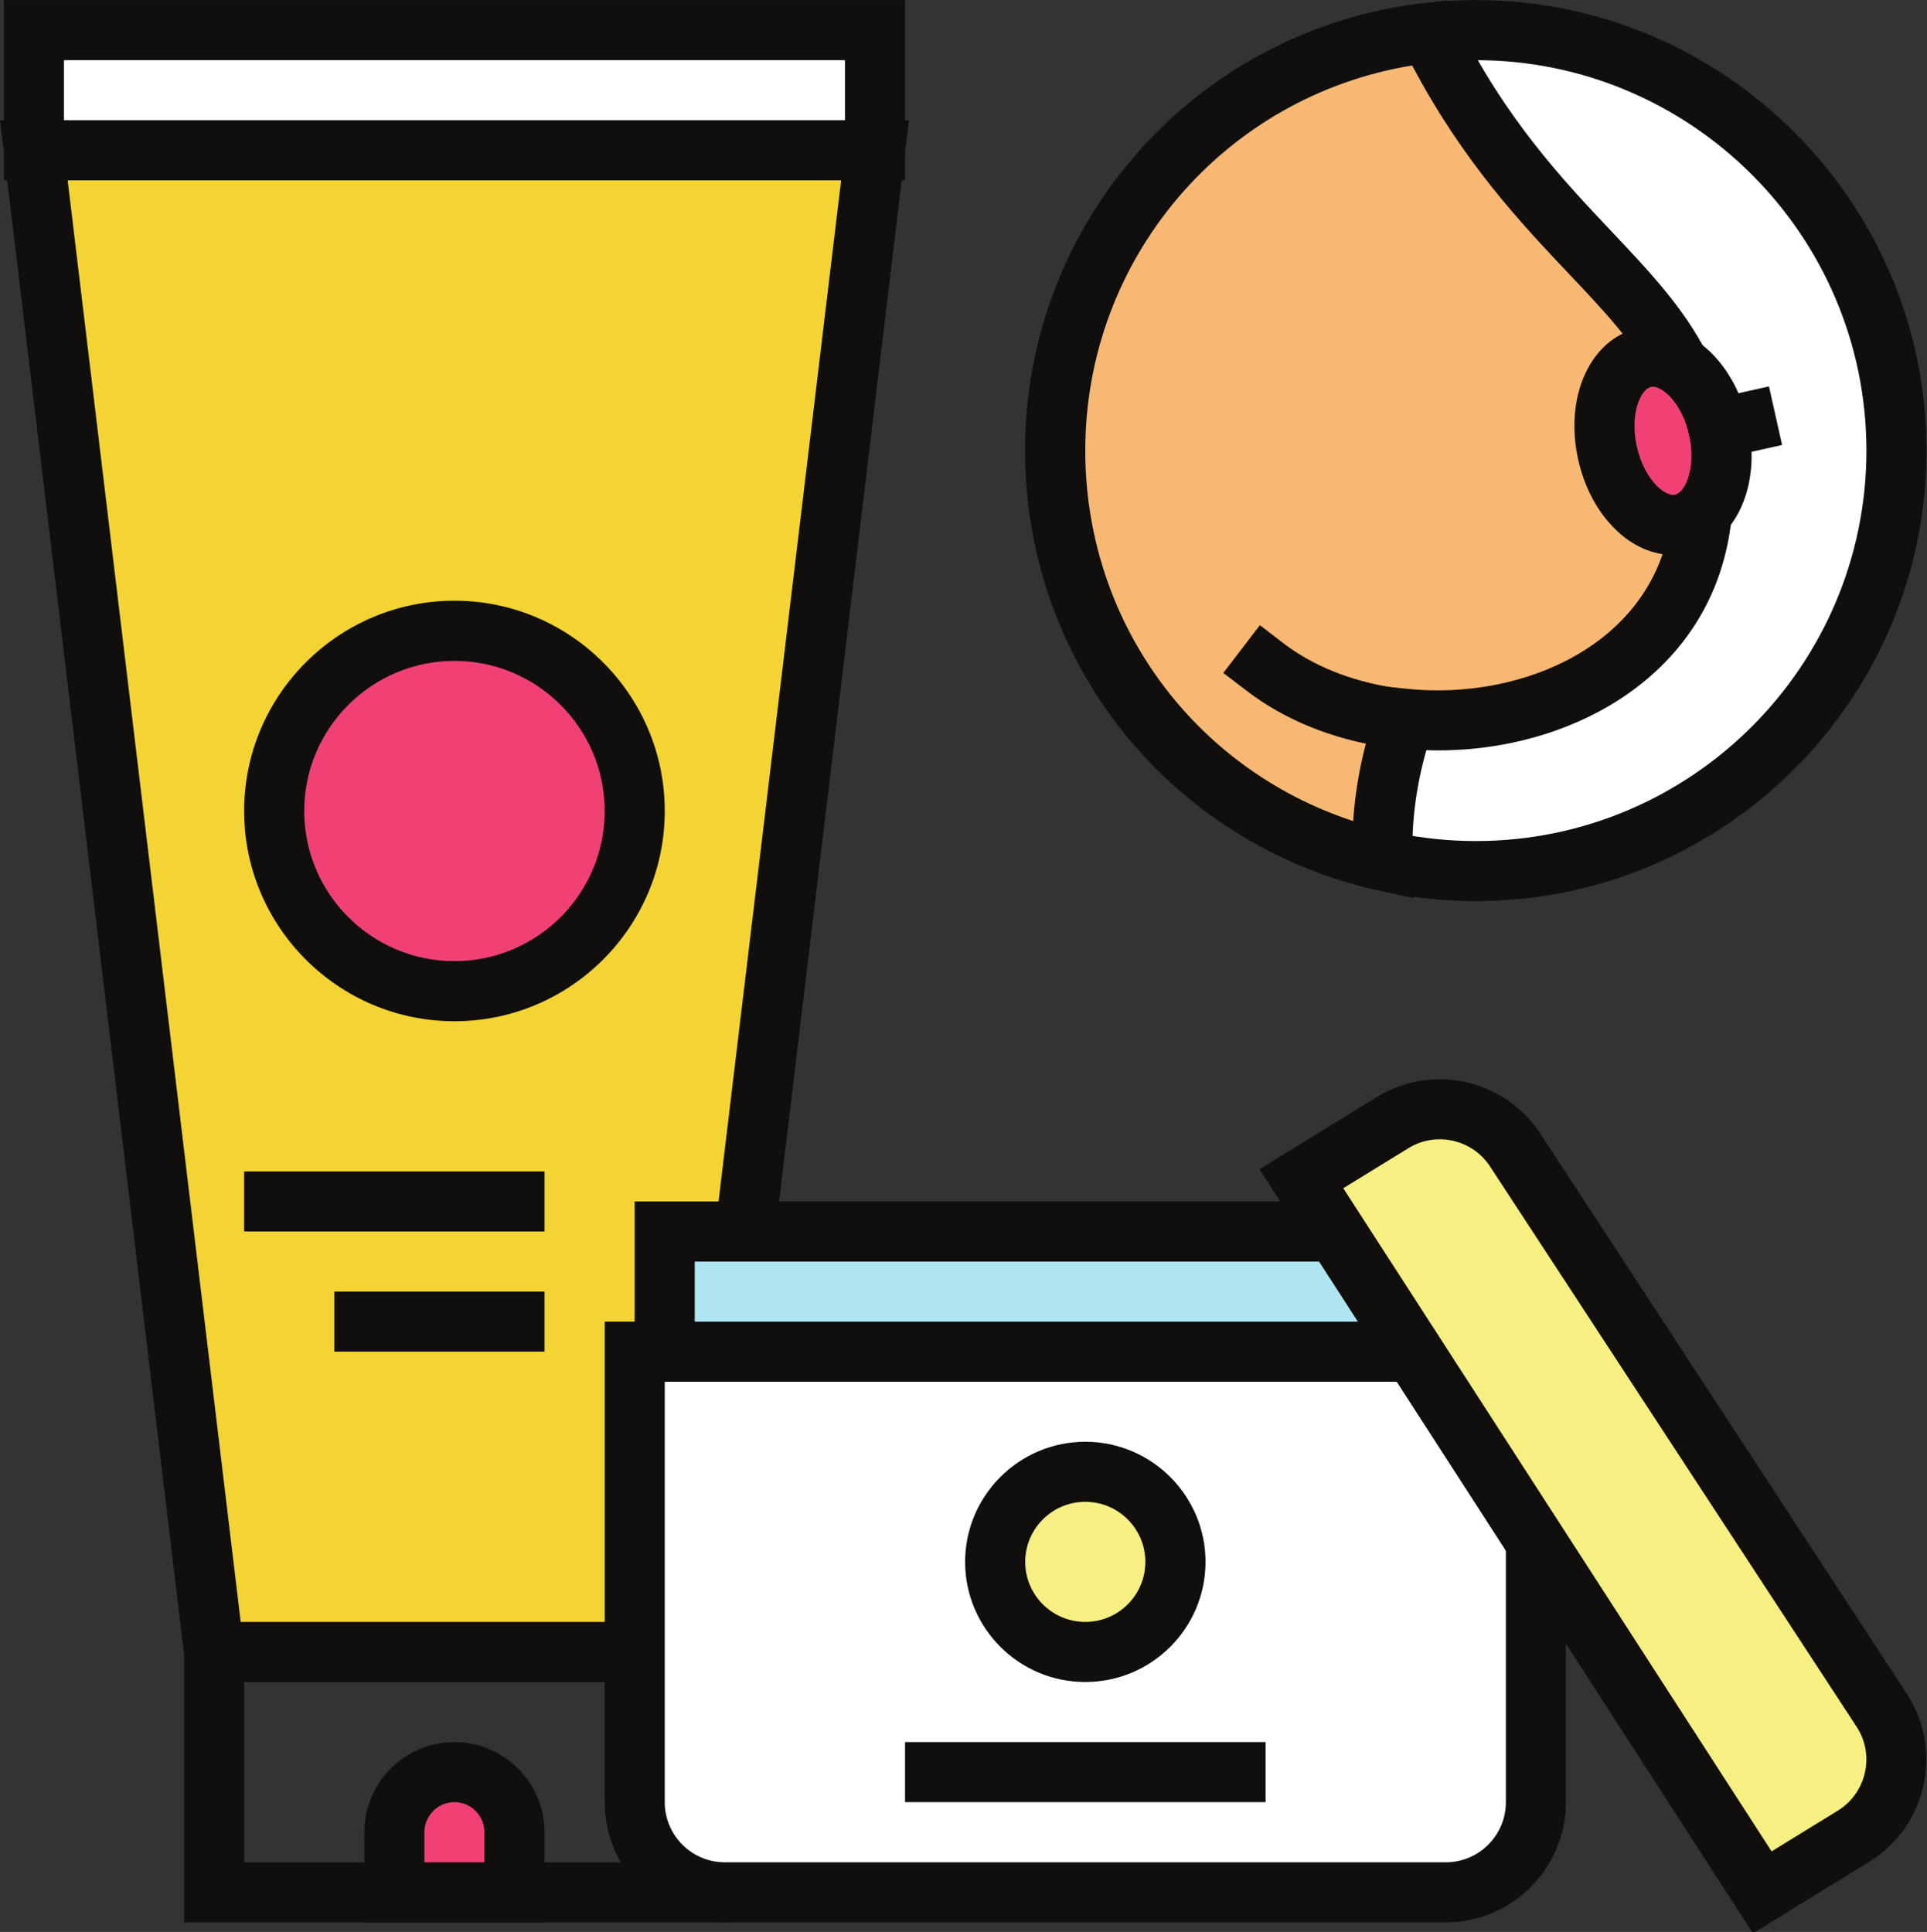
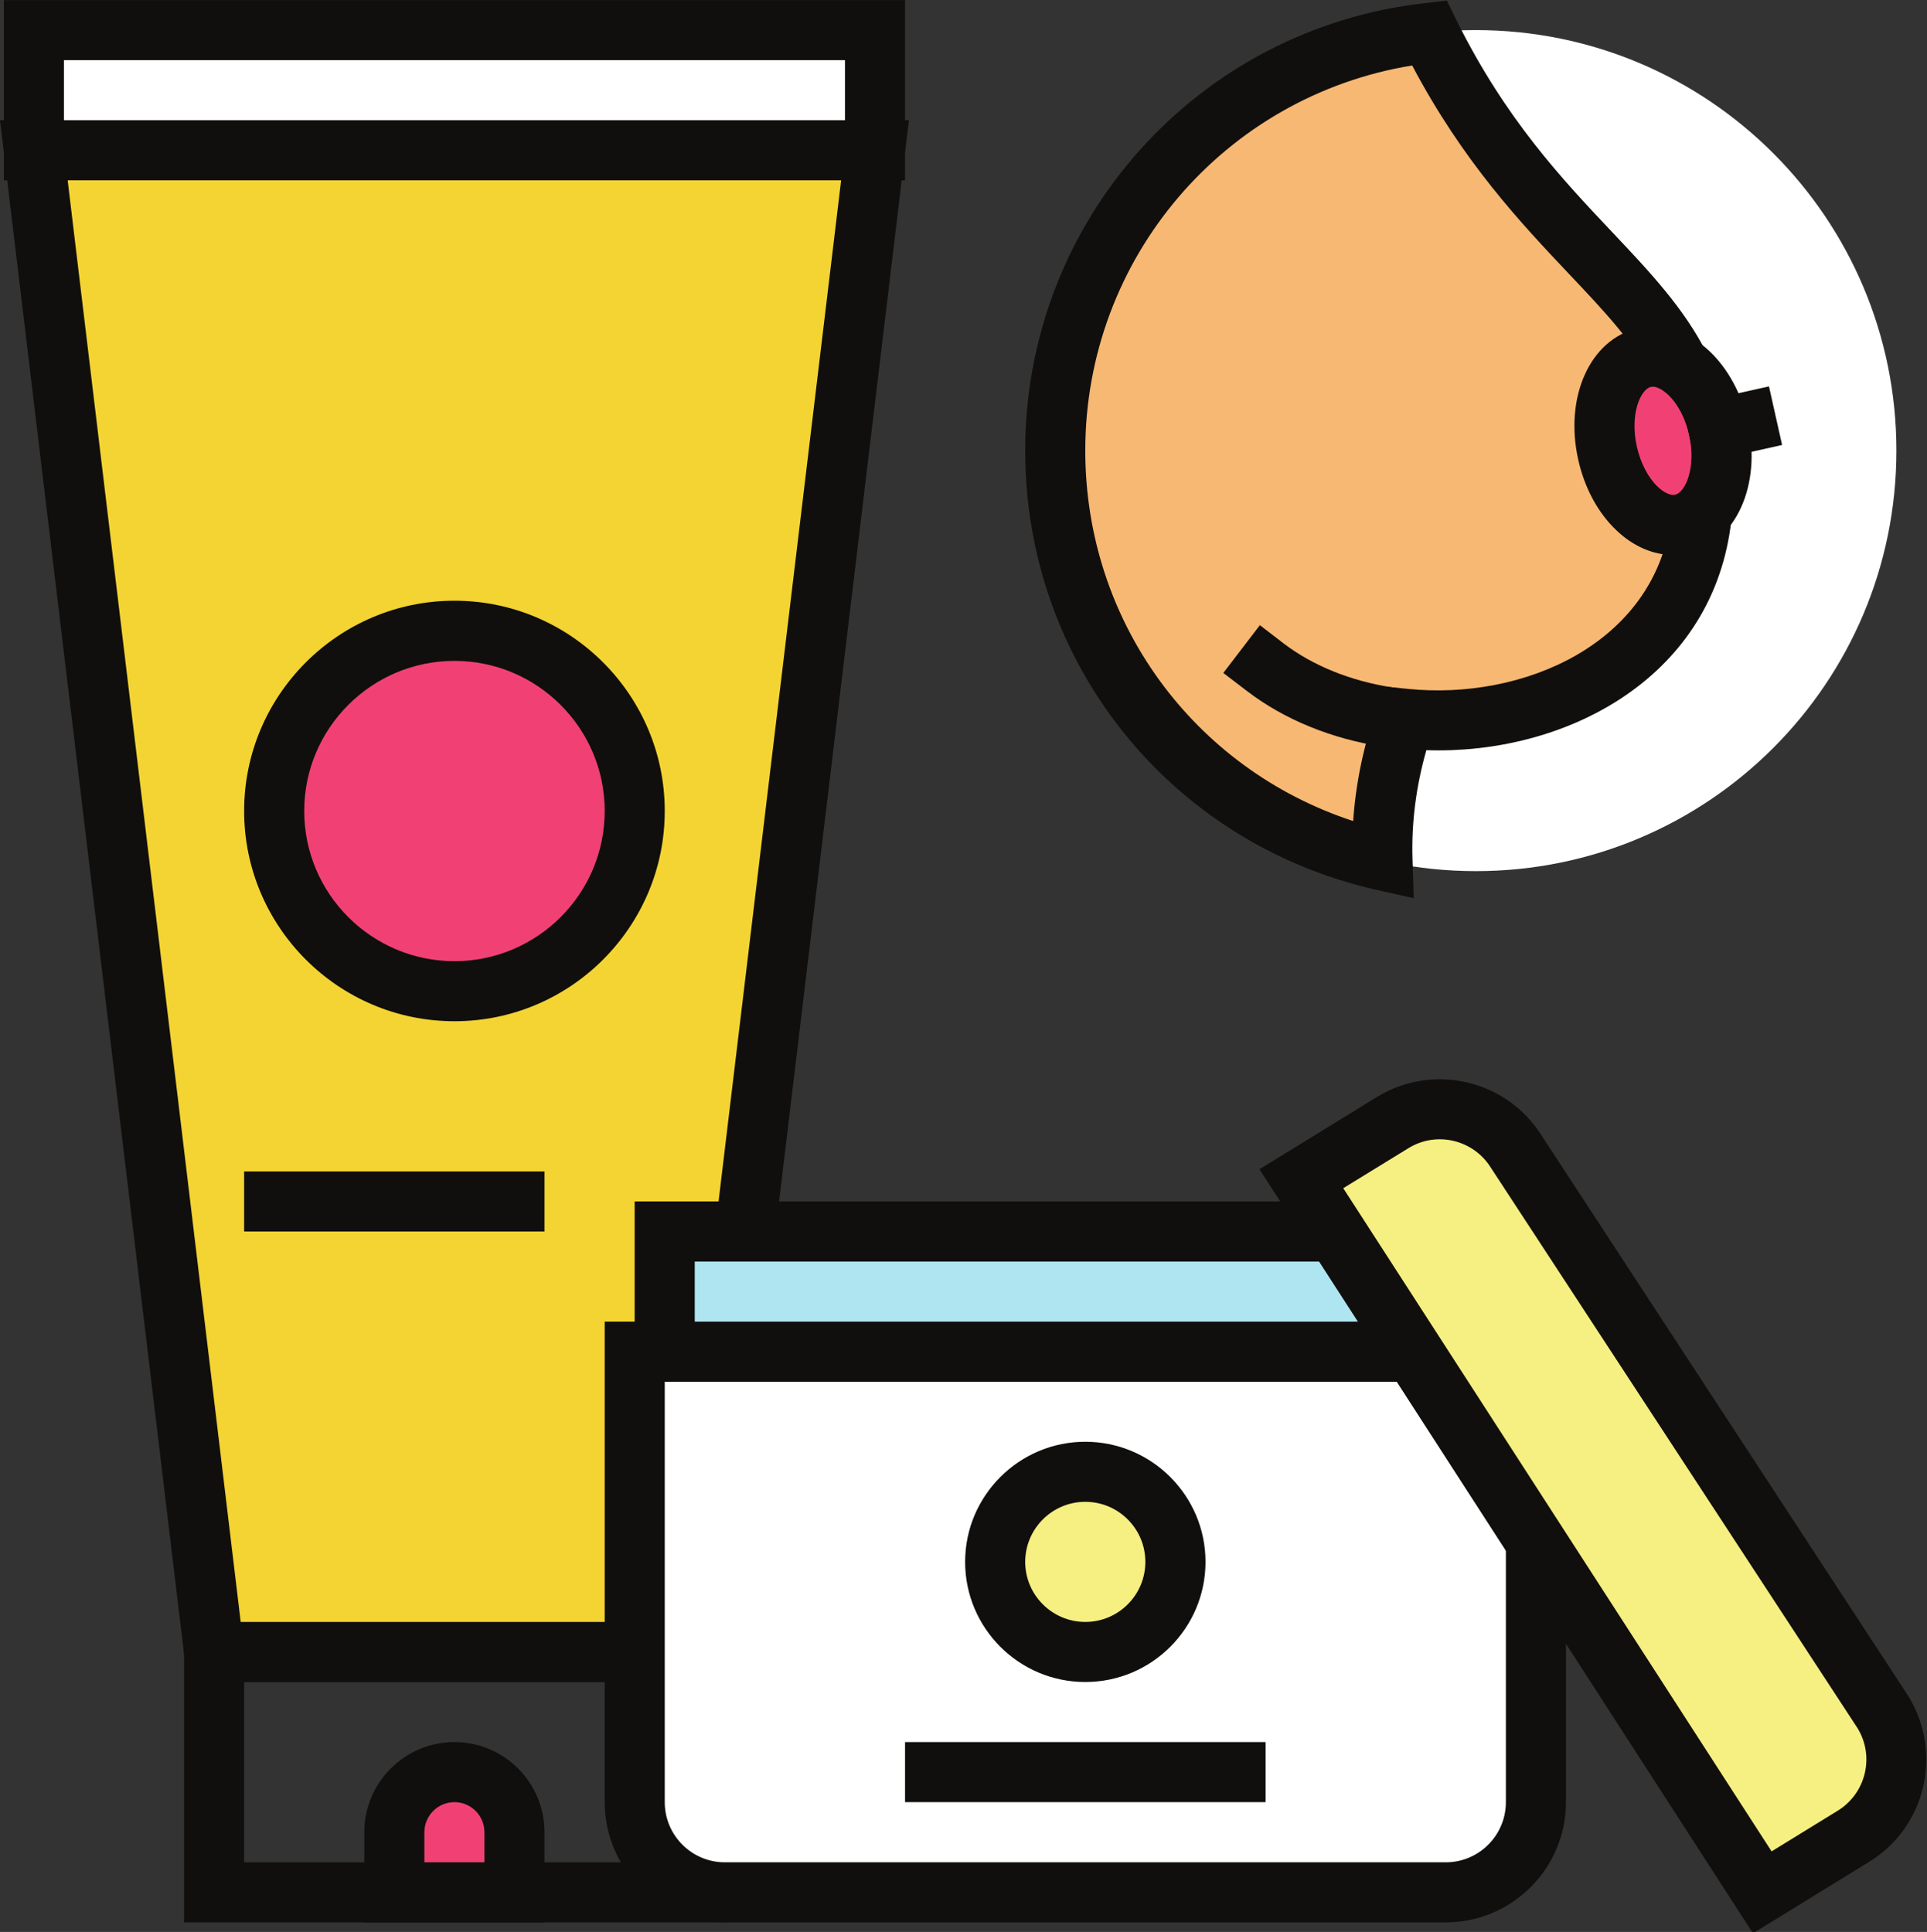
<svg xmlns="http://www.w3.org/2000/svg" height="72.5" preserveAspectRatio="xMidYMid meet" version="1.0" viewBox="0.0 0.0 72.3 72.5" width="72.3" zoomAndPan="magnify">
  <rect x="0.0" y="0.0" width="72.3" height="72.5" fill="#333333" stroke="none" />
  <defs>
    <clipPath id="a">
      <path d="M 6 60 L 28 60 L 28 72.551 L 6 72.551 Z M 6 60" />
    </clipPath>
    <clipPath id="b">
      <path d="M 22 49 L 59 49 L 59 72.551 L 22 72.551 Z M 22 49" />
    </clipPath>
    <clipPath id="c">
      <path d="M 47 40 L 72.281 40 L 72.281 72.551 L 47 72.551 Z M 47 40" />
    </clipPath>
    <clipPath id="d">
-       <path d="M 38 0 L 72.281 0 L 72.281 34 L 38 34 Z M 38 0" />
-     </clipPath>
+       </clipPath>
    <clipPath id="e">
      <path d="M 13 65 L 21 65 L 21 72.551 L 13 72.551 Z M 13 65" />
    </clipPath>
  </defs>
  <g>
    <g clip-path="url(#a)" id="change1_1">
      <path d="M 9.16 69.887 L 24.941 69.887 L 24.941 63.121 L 9.16 63.121 Z M 27.195 72.141 L 6.906 72.141 L 6.906 60.867 L 27.195 60.867 L 27.195 72.141" fill="#100f0d" />
    </g>
    <g id="change2_1">
      <path d="M 1.27 5.637 L 32.832 5.637 L 26.066 61.996 L 8.031 61.996 L 1.27 5.637" fill="#f4d433" />
    </g>
    <g id="change1_3">
      <path d="M 9.031 60.867 L 25.066 60.867 L 31.559 6.766 L 2.539 6.766 Z M 27.066 63.121 L 7.031 63.121 L 0 4.512 L 34.102 4.512 L 27.066 63.121" fill="#100f0d" />
    </g>
    <g id="change3_1">
      <path d="M 1.27 1.129 L 32.832 1.129 L 32.832 5.637 L 1.27 5.637 L 1.27 1.129" fill="#fff" />
    </g>
    <g id="change1_4">
      <path d="M 2.398 4.512 L 31.703 4.512 L 31.703 2.258 L 2.398 2.258 Z M 33.957 6.766 L 0.145 6.766 L 0.145 0.004 L 33.957 0.004 L 33.957 6.766" fill="#100f0d" />
    </g>
    <g id="change1_5">
-       <path d="M 20.43 50.723 L 12.543 50.723 L 12.543 48.469 L 20.43 48.469 L 20.43 50.723" fill="#100f0d" />
-     </g>
+       </g>
    <g id="change1_6">
      <path d="M 20.43 46.215 L 9.16 46.215 L 9.16 43.961 L 20.43 43.961 L 20.43 46.215" fill="#100f0d" />
    </g>
    <g id="change4_1">
      <path d="M 10.285 30.434 C 10.285 34.172 13.316 37.199 17.051 37.199 C 20.785 37.199 23.812 34.172 23.812 30.434 C 23.812 26.699 20.785 23.672 17.051 23.672 C 13.316 23.672 10.285 26.699 10.285 30.434" fill="#f14174" />
    </g>
    <g id="change1_7">
      <path d="M 17.051 24.801 C 13.945 24.801 11.414 27.328 11.414 30.434 C 11.414 33.543 13.945 36.07 17.051 36.07 C 20.156 36.07 22.688 33.543 22.688 30.434 C 22.688 27.328 20.156 24.801 17.051 24.801 Z M 17.051 38.324 C 12.699 38.324 9.16 34.785 9.16 30.434 C 9.16 26.086 12.699 22.543 17.051 22.543 C 21.402 22.543 24.941 26.086 24.941 30.434 C 24.941 34.785 21.402 38.324 17.051 38.324" fill="#100f0d" />
    </g>
    <g id="change3_2">
      <path d="M 23.812 50.723 L 57.629 50.723 L 57.629 69.363 C 57.629 69.785 57.469 70.176 57.203 70.465 C 56.902 70.801 56.465 71.012 55.977 71.012 L 25.465 71.012 C 25.113 71.012 24.793 70.906 24.527 70.723 C 24.094 70.422 23.812 69.926 23.812 69.363 L 23.812 50.723" fill="#fff" />
    </g>
    <g clip-path="url(#b)" id="change1_16">
      <path d="M 24.941 51.852 L 24.941 67.629 C 24.941 68.875 25.953 69.887 27.195 69.887 L 54.246 69.887 C 55.488 69.887 56.5 68.875 56.5 67.629 L 56.5 51.852 Z M 54.246 72.141 L 27.195 72.141 C 24.711 72.141 22.688 70.117 22.688 67.629 L 22.688 49.598 L 58.754 49.598 L 58.754 67.629 C 58.754 70.117 56.73 72.141 54.246 72.141" fill="#100f0d" />
    </g>
    <g id="change5_1">
      <path d="M 24.941 46.215 L 56.5 46.215 L 56.5 50.723 L 24.941 50.723 L 24.941 46.215" fill="#aee5f1" />
    </g>
    <g id="change1_8">
      <path d="M 26.066 49.598 L 55.375 49.598 L 55.375 47.344 L 26.066 47.344 Z M 57.629 51.852 L 23.812 51.852 L 23.812 45.086 L 57.629 45.086 L 57.629 51.852" fill="#100f0d" />
    </g>
    <g id="change1_9">
      <path d="M 47.484 67.629 L 33.957 67.629 L 33.957 65.375 L 47.484 65.375 L 47.484 67.629" fill="#100f0d" />
    </g>
    <g id="change6_1">
      <path d="M 44.102 58.613 C 44.102 56.746 42.586 55.234 40.719 55.234 C 38.852 55.234 37.34 56.746 37.34 58.613 C 37.34 60.48 38.852 61.996 40.719 61.996 C 42.586 61.996 44.102 60.48 44.102 58.613" fill="#f6ef82" />
    </g>
    <g id="change1_10">
      <path d="M 40.719 56.359 C 39.477 56.359 38.465 57.371 38.465 58.613 C 38.465 59.855 39.477 60.867 40.719 60.867 C 41.965 60.867 42.973 59.855 42.973 58.613 C 42.973 57.371 41.965 56.359 40.719 56.359 Z M 40.719 63.121 C 38.234 63.121 36.211 61.102 36.211 58.613 C 36.211 56.129 38.234 54.105 40.719 54.105 C 43.207 54.105 45.23 56.129 45.23 58.613 C 45.23 61.102 43.207 63.121 40.719 63.121" fill="#100f0d" />
    </g>
    <g id="change6_2">
-       <path d="M 56.902 43.238 L 70.652 64.258 C 71.082 64.957 71.227 65.75 71.117 66.504 C 70.98 67.465 70.434 68.359 69.543 68.906 L 66.121 71.012 L 48.828 44.234 L 52.25 42.129 C 53.203 41.543 54.34 41.488 55.301 41.879 C 55.945 42.141 56.512 42.602 56.902 43.238" fill="#f6ef82" />
+       <path d="M 56.902 43.238 L 70.652 64.258 C 71.082 64.957 71.227 65.75 71.117 66.504 C 70.98 67.465 70.434 68.359 69.543 68.906 L 66.121 71.012 L 48.828 44.234 L 52.25 42.129 C 55.945 42.141 56.512 42.602 56.902 43.238" fill="#f6ef82" />
    </g>
    <g clip-path="url(#c)" id="change1_2">
      <path d="M 50.398 44.59 L 66.469 69.477 L 68.953 67.949 C 70.012 67.297 70.344 65.906 69.691 64.848 L 55.941 43.828 C 55.289 42.77 53.898 42.434 52.84 43.09 Z M 65.77 72.551 L 47.254 43.879 L 51.66 41.168 C 53.773 39.871 56.547 40.527 57.852 42.633 L 71.594 63.641 C 72.914 65.781 72.25 68.566 70.133 69.867 L 65.77 72.551" fill="#100f0d" />
    </g>
    <g id="change3_3">
      <path d="M 71.152 16.91 C 71.152 25.625 64.09 32.691 55.375 32.691 C 46.66 32.691 39.594 25.625 39.594 16.91 C 39.594 8.195 46.66 1.129 55.375 1.129 C 64.09 1.129 71.152 8.195 71.152 16.91" fill="#fff" />
    </g>
    <g clip-path="url(#d)" id="change1_17">
-       <path d="M 55.375 2.258 C 47.293 2.258 40.719 8.832 40.719 16.91 C 40.719 24.988 47.293 31.562 55.375 31.562 C 63.453 31.562 70.027 24.988 70.027 16.91 C 70.027 8.832 63.453 2.258 55.375 2.258 Z M 55.375 33.816 C 46.051 33.816 38.465 26.23 38.465 16.91 C 38.465 7.586 46.051 0.004 55.375 0.004 C 64.695 0.004 72.281 7.586 72.281 16.91 C 72.281 26.23 64.695 33.816 55.375 33.816" fill="#100f0d" />
-     </g>
+       </g>
    <g id="change7_1">
      <path d="M 52.711 26.973 C 57.617 27.465 63.059 25.039 63.809 19.637 C 64.98 11.148 58.348 10.797 53.625 1.23 C 45.734 2.102 39.594 8.785 39.594 16.91 C 39.594 24.418 44.844 30.691 51.867 32.285 C 51.812 30.516 52.086 28.742 52.711 26.973" fill="#f7b873" />
    </g>
    <g id="change1_11">
      <path d="M 52.984 2.457 C 45.941 3.605 40.719 9.688 40.719 16.91 C 40.719 23.32 44.789 28.852 50.77 30.812 C 50.867 29.398 51.16 27.984 51.648 26.598 L 51.945 25.762 L 52.824 25.852 C 57.117 26.289 62.039 24.195 62.691 19.484 C 63.312 14.98 61.543 13.105 58.859 10.27 C 57.082 8.391 54.895 6.078 52.984 2.457 Z M 53.043 33.707 L 51.617 33.387 C 43.875 31.625 38.465 24.852 38.465 16.91 C 38.465 8.277 44.93 1.059 53.5 0.113 L 54.285 0.023 L 54.633 0.734 C 56.48 4.469 58.617 6.73 60.5 8.723 C 63.285 11.672 65.695 14.219 64.926 19.789 C 64.125 25.555 58.629 28.328 53.516 28.152 C 53.129 29.508 52.953 30.883 52.996 32.25 L 53.043 33.707" fill="#100f0d" />
    </g>
    <g id="change4_2">
      <path d="M 64.477 16.078 C 64.863 17.801 64.242 19.41 63.094 19.664 C 61.945 19.922 60.699 18.734 60.312 17.008 C 59.93 15.285 60.547 13.68 61.695 13.422 C 62.848 13.164 64.09 14.352 64.477 16.078" fill="#f14174" />
    </g>
    <g id="change1_12">
      <path d="M 62.012 14.512 C 61.988 14.512 61.965 14.516 61.941 14.52 C 61.551 14.609 61.141 15.547 61.414 16.762 C 61.551 17.371 61.836 17.922 62.195 18.266 C 62.434 18.492 62.68 18.602 62.848 18.566 C 63.238 18.477 63.648 17.539 63.375 16.324 C 63.242 15.715 62.953 15.164 62.594 14.82 C 62.387 14.625 62.176 14.512 62.012 14.512 Z M 62.781 20.828 C 62.031 20.828 61.273 20.504 60.641 19.895 C 59.953 19.242 59.449 18.305 59.215 17.254 C 58.684 14.887 59.668 12.723 61.449 12.32 C 62.375 12.113 63.355 12.434 64.152 13.191 C 64.836 13.844 65.344 14.781 65.578 15.832 C 66.105 18.199 65.125 20.367 63.34 20.766 C 63.156 20.809 62.969 20.828 62.781 20.828" fill="#100f0d" />
    </g>
    <g id="change1_13">
      <path d="M 63.621 17.422 L 63.133 15.223 L 66.371 14.5 L 66.863 16.699 L 63.621 17.422" fill="#100f0d" />
    </g>
    <g id="change1_14">
      <path d="M 53 28.195 L 51.887 28.023 C 49.945 27.723 48.184 27 46.793 25.938 L 45.898 25.254 L 47.27 23.461 L 48.164 24.148 C 49.254 24.98 50.664 25.551 52.234 25.797 L 53.348 25.969 L 53 28.195" fill="#100f0d" />
    </g>
    <g id="change4_3">
      <path d="M 15.895 66.504 L 18.203 66.504 C 18.473 66.504 18.719 66.602 18.91 66.762 C 19.152 66.961 19.305 67.266 19.305 67.605 L 19.305 71.012 L 14.797 71.012 L 14.797 67.605 C 14.797 67.453 14.828 67.309 14.883 67.176 C 15.051 66.781 15.441 66.504 15.895 66.504" fill="#f14174" />
    </g>
    <g clip-path="url(#e)" id="change1_15">
      <path d="M 15.922 69.887 L 18.176 69.887 L 18.176 68.758 C 18.176 68.137 17.672 67.629 17.051 67.629 C 16.43 67.629 15.922 68.137 15.922 68.758 Z M 20.43 72.141 L 13.668 72.141 L 13.668 68.758 C 13.668 66.895 15.184 65.375 17.051 65.375 C 18.914 65.375 20.43 66.895 20.43 68.758 L 20.43 72.141" fill="#100f0d" />
    </g>
  </g>
</svg>